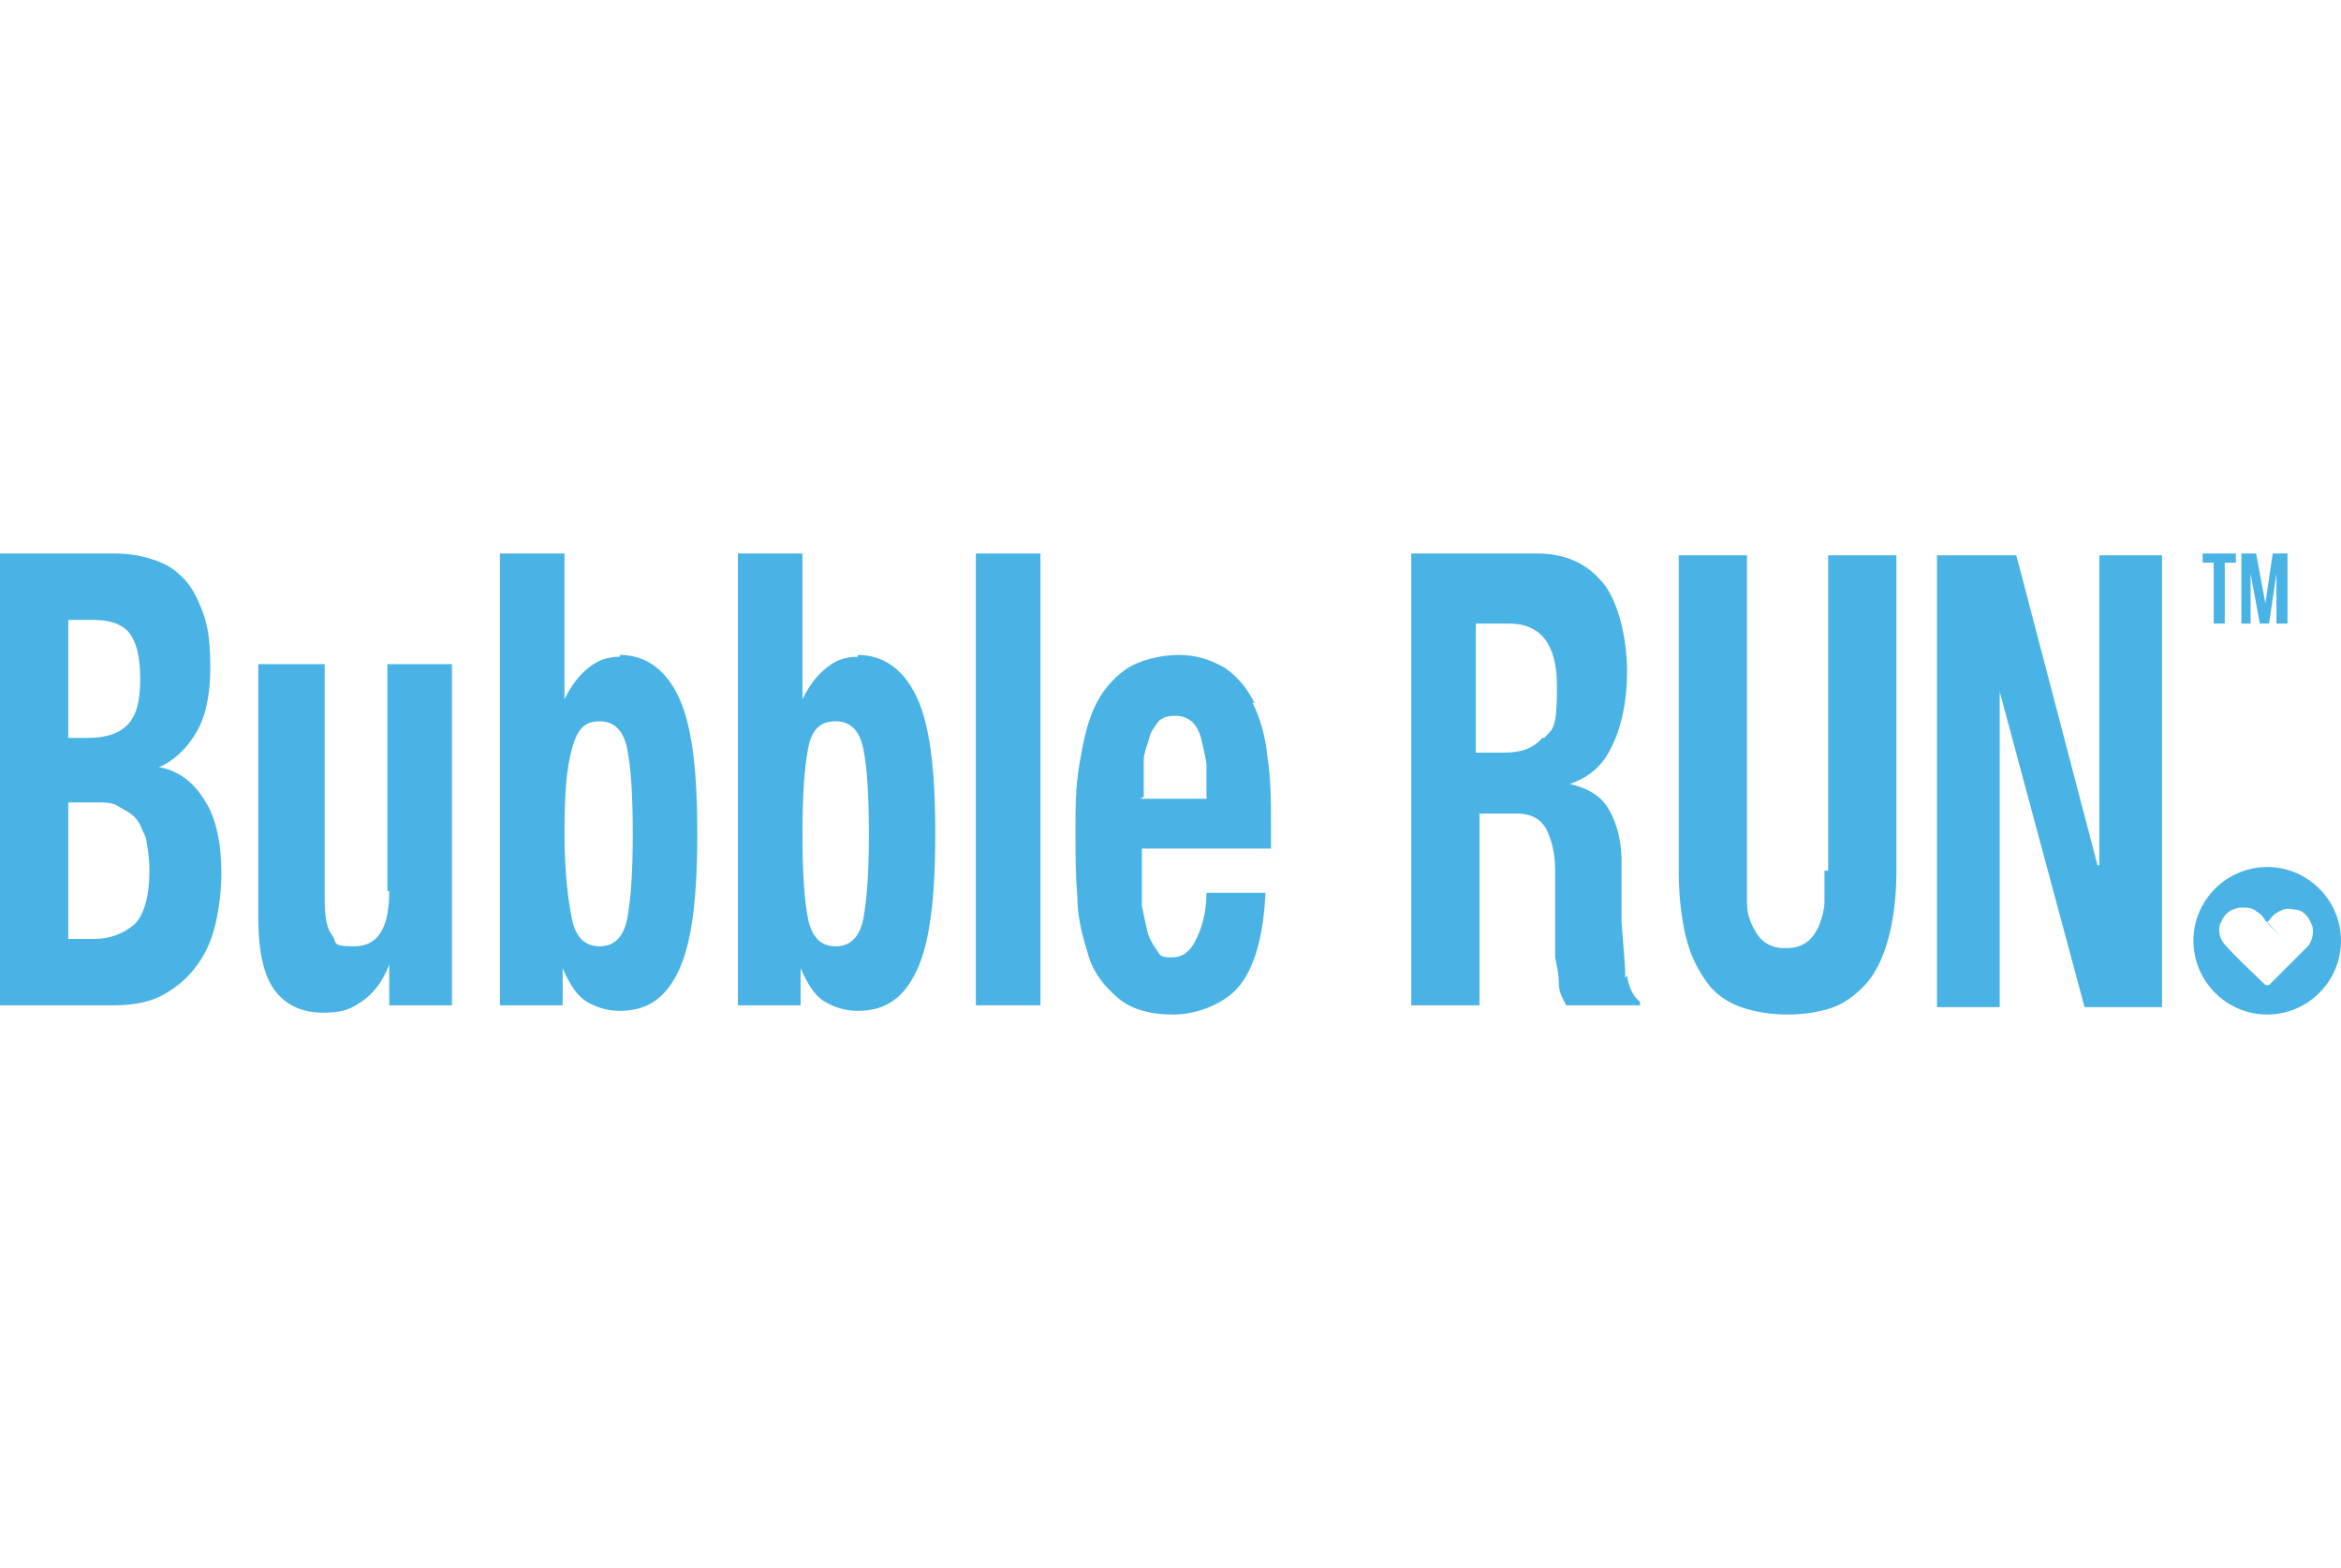
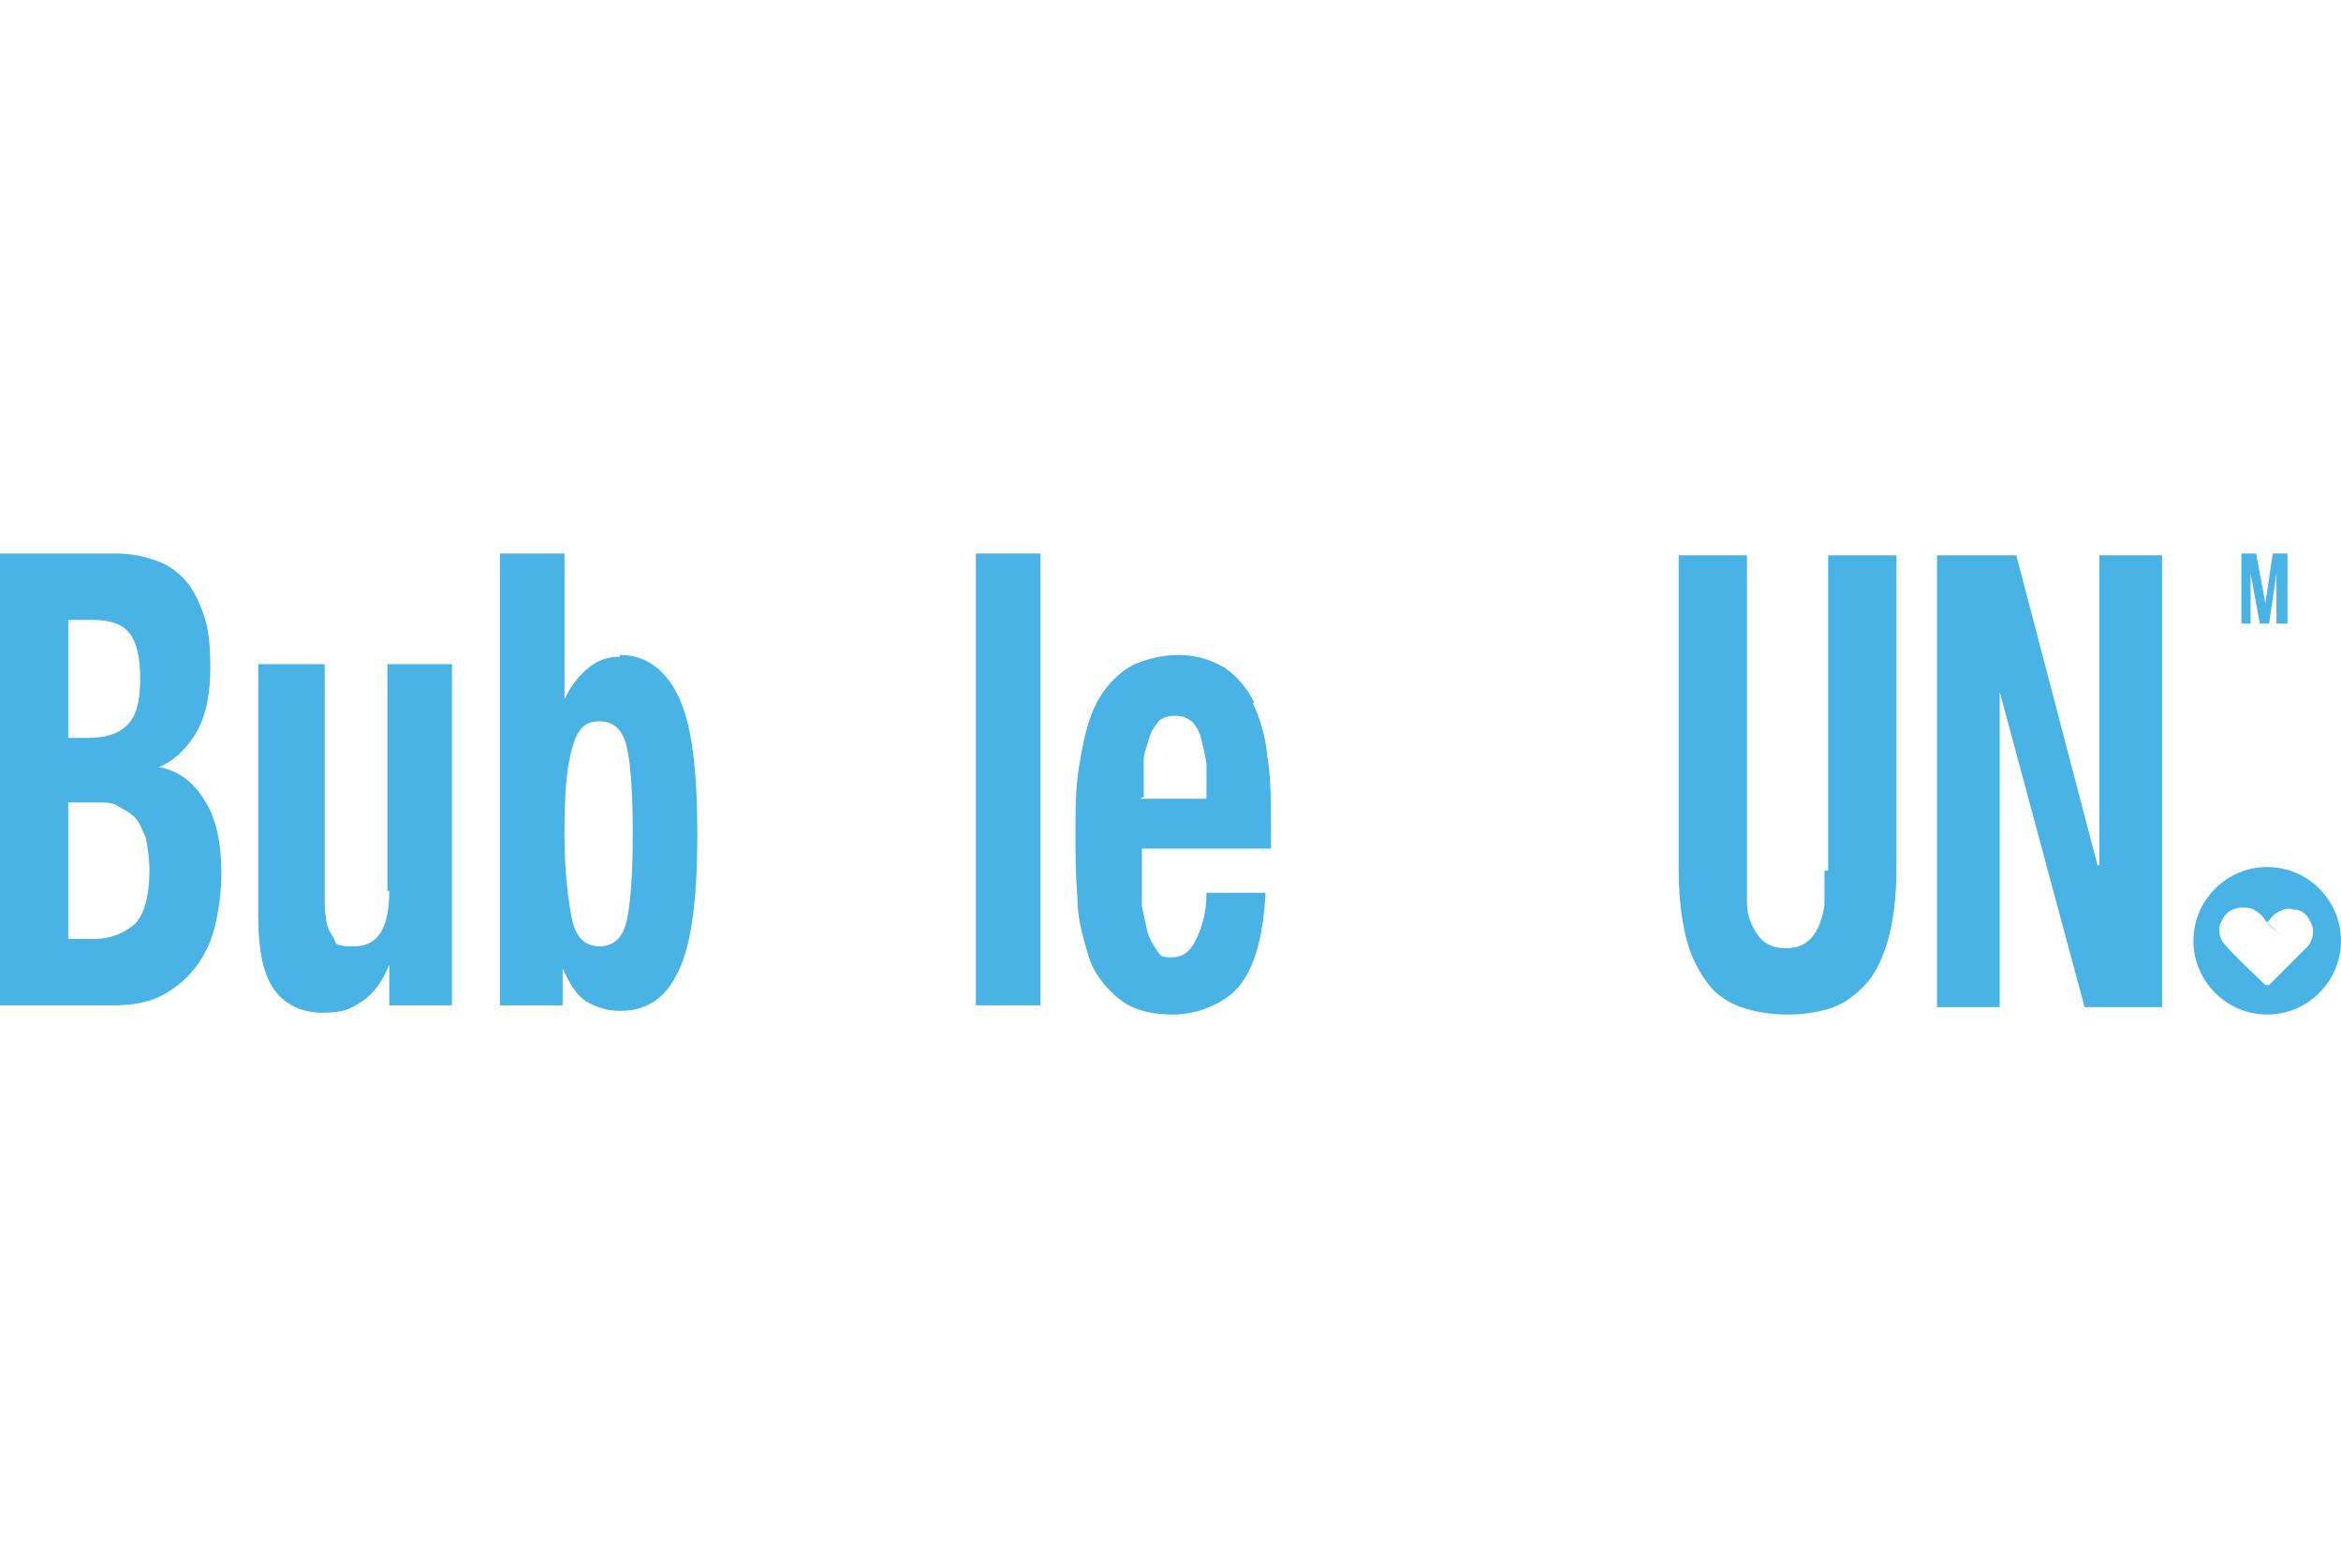
<svg xmlns="http://www.w3.org/2000/svg" id="Layer_1" version="1.1" viewBox="0 -30.012 126.9 85.023">
  <defs>
    <style>
      .st0 {
        fill: #4ab3e6;
      }
    </style>
  </defs>
  <g id="b">
    <g id="c">
      <g>
        <g>
          <path class="st0" d="M8.6,11.6h0c.9-.4,1.6-1.1,2.1-2s.7-2.1.7-3.4-.1-2.2-.4-3-.6-1.4-1.1-1.9c-.5-.5-1-.8-1.7-1C7.6.1,6.9,0,6.2,0H0v24.5h6.2c1.1,0,2-.2,2.7-.6s1.3-.9,1.8-1.6.8-1.4,1-2.3c.2-.9.3-1.8.3-2.7,0-1.6-.3-3-.9-3.9-.6-1-1.4-1.6-2.4-1.8M3.7,3.6h1.3c.9,0,1.6.2,2,.7s.6,1.3.6,2.5-.2,2-.7,2.5c-.5.5-1.2.7-2.2.7h-1s0-6.4,0-6.4ZM7.3,20.1c-.6.5-1.3.8-2.2.8h-1.4v-7.4h1.6c.4,0,.8,0,1.1.2s.6.3.9.6.4.7.6,1.1c.1.5.2,1.1.2,1.8,0,1.4-.3,2.4-.8,2.9" />
          <path class="st0" d="M21.1,18.3c0,2-.6,3-1.9,3s-.9-.2-1.2-.6-.4-1-.4-2V6h-3.6v13.7c0,1.9.3,3.2.9,4,.6.8,1.5,1.2,2.6,1.2s1.5-.2,2.1-.6c.6-.4,1.1-1,1.5-2h0v2.2h3.4V6h-3.5v12.3h0Z" />
          <path class="st0" d="M33.6,5.6c-.7,0-1.2.2-1.7.6-.5.4-.9.9-1.3,1.7h0V0h-3.5v24.5h3.4v-2h0c.4.9.8,1.5,1.3,1.8.5.3,1.1.5,1.8.5,1.5,0,2.5-.7,3.2-2.2.7-1.5,1-3.9,1-7.4s-.3-5.9-1-7.4-1.8-2.3-3.2-2.3M34,19.8c-.2,1-.7,1.5-1.5,1.5s-1.3-.5-1.5-1.5c-.2-1-.4-2.5-.4-4.6s.1-3.5.4-4.6.7-1.5,1.5-1.5,1.3.5,1.5,1.5c.2,1,.3,2.5.3,4.6s-.1,3.5-.3,4.6" />
-           <path class="st0" d="M46.5,5.6c-.7,0-1.2.2-1.7.6-.5.4-.9.9-1.3,1.7h0V0h-3.5v24.5h3.4v-2h0c.4.9.8,1.5,1.3,1.8.5.3,1.1.5,1.8.5,1.5,0,2.5-.7,3.2-2.2.7-1.5,1-3.9,1-7.4s-.3-5.9-1-7.4-1.8-2.3-3.2-2.3M46.8,19.8c-.2,1-.7,1.5-1.5,1.5s-1.3-.5-1.5-1.5-.3-2.5-.3-4.6.1-3.5.3-4.6.7-1.5,1.5-1.5,1.3.5,1.5,1.5c.2,1,.3,2.5.3,4.6s-.1,3.5-.3,4.6" />
          <rect class="st0" x="52.9" width="3.5" height="24.5" />
          <path class="st0" d="M68,8.1c-.4-.8-.9-1.4-1.6-1.9-.7-.4-1.5-.7-2.5-.7s-2.2.3-2.9.8-1.3,1.2-1.7,2.1c-.4.9-.6,1.9-.8,3.1s-.2,2.3-.2,3.6,0,2.3.1,3.5c0,1.2.3,2.2.6,3.2s.9,1.7,1.6,2.3,1.7.9,3,.9,2.9-.6,3.7-1.7,1.2-2.8,1.3-4.9h-3.2c0,1.2-.3,2-.6,2.6-.3.6-.7.9-1.3.9s-.6-.1-.8-.4-.4-.6-.5-1-.2-.9-.3-1.4c0-.5,0-1,0-1.6v-1.5h7v-1.1c0-1.4,0-2.7-.2-3.9-.1-1.1-.4-2.1-.8-2.9M62,13.2v-.7c0-.4,0-.9,0-1.3s.2-.8.3-1.2.3-.6.5-.9c.2-.2.5-.3.9-.3s.6.1.9.3c.2.2.4.5.5.9s.2.8.3,1.4c0,.5,0,1.2,0,1.9h-3.6Z" />
        </g>
        <g>
-           <polygon class="st0" points="119.4 .5 120 .5 120 3.8 120.6 3.8 120.6 .5 121.2 .5 121.2 0 119.4 0 119.4 .5" />
          <polygon class="st0" points="122.8 2.7 122.3 0 121.5 0 121.5 3.8 122 3.8 122 1.1 122.5 3.8 123 3.8 123.4 1.1 123.4 3.8 124 3.8 124 0 123.2 0 122.8 2.7" />
-           <path class="st0" d="M88.1,23c0-.7-.1-1.7-.2-3,0-.7,0-1.3,0-1.8,0-.5,0-1,0-1.5,0-1.4-.4-2.4-.8-3-.4-.6-1.1-1-2-1.2h0c1.1-.4,1.8-1,2.3-2.1.5-1,.8-2.4.8-4s-.4-3.7-1.3-4.8-2.1-1.6-3.6-1.6h-6.8v24.5h3.7v-10.4h2c.8,0,1.3.3,1.6.8.3.6.5,1.3.5,2.3v4.7c.1.5.2.9.2,1.4,0,.5.2.8.4,1.2h4v-.2c-.3-.2-.6-.7-.7-1.4M83.6,10c-.5.6-1.2.8-2.1.8h-1.5V3.8h1.8c1.7,0,2.6,1.1,2.6,3.4s-.2,2.3-.7,2.8" />
          <path class="st0" d="M98.9,17.2c0,.6,0,1.2,0,1.7,0,.5-.2,1-.3,1.3-.2.4-.4.7-.7.9-.3.2-.6.3-1.1.3s-.8-.1-1.1-.3c-.3-.2-.5-.5-.7-.9-.2-.4-.3-.8-.3-1.3,0-.5,0-1.1,0-1.7V.1h-3.7v17.1c0,1.6.2,3,.5,4,.3,1,.8,1.8,1.3,2.4.6.6,1.2.9,1.9,1.1.7.2,1.4.3,2.2.3s1.5-.1,2.2-.3,1.3-.6,1.9-1.2c.6-.6,1-1.4,1.3-2.4.3-1,.5-2.3.5-3.9V.1h-3.7v17.1h0Z" />
          <polygon class="st0" points="113.8 16.9 113.7 16.9 109.3 .1 105 .1 105 24.6 108.4 24.6 108.4 7.5 108.4 7.5 113 24.6 117.2 24.6 117.2 .1 113.8 .1 113.8 16.9" />
          <path class="st0" d="M122.9,17c-2.2,0-4,1.8-4,4s1.8,4,4,4,4-1.8,4-4-1.8-4-4-4ZM125.2,21.2c-.2.2-.3.3-.5.5h0c0,0-1.5,1.5-1.7,1.7,0,0-.1,0-.2,0-.7-.7-1.5-1.4-2.2-2.2-.3-.3-.4-.9-.2-1.2.2-.5.5-.7,1-.8.4,0,.7,0,.9.2.2.1.4.3.5.5,0,0,.4.4.9.9-.4-.4-.8-.7-.8-.8h0c.2-.2.3-.4.5-.5.3-.2.6-.3.9-.2.5,0,.8.3,1,.8.2.4,0,1-.2,1.2h0Z" />
        </g>
      </g>
    </g>
  </g>
</svg>